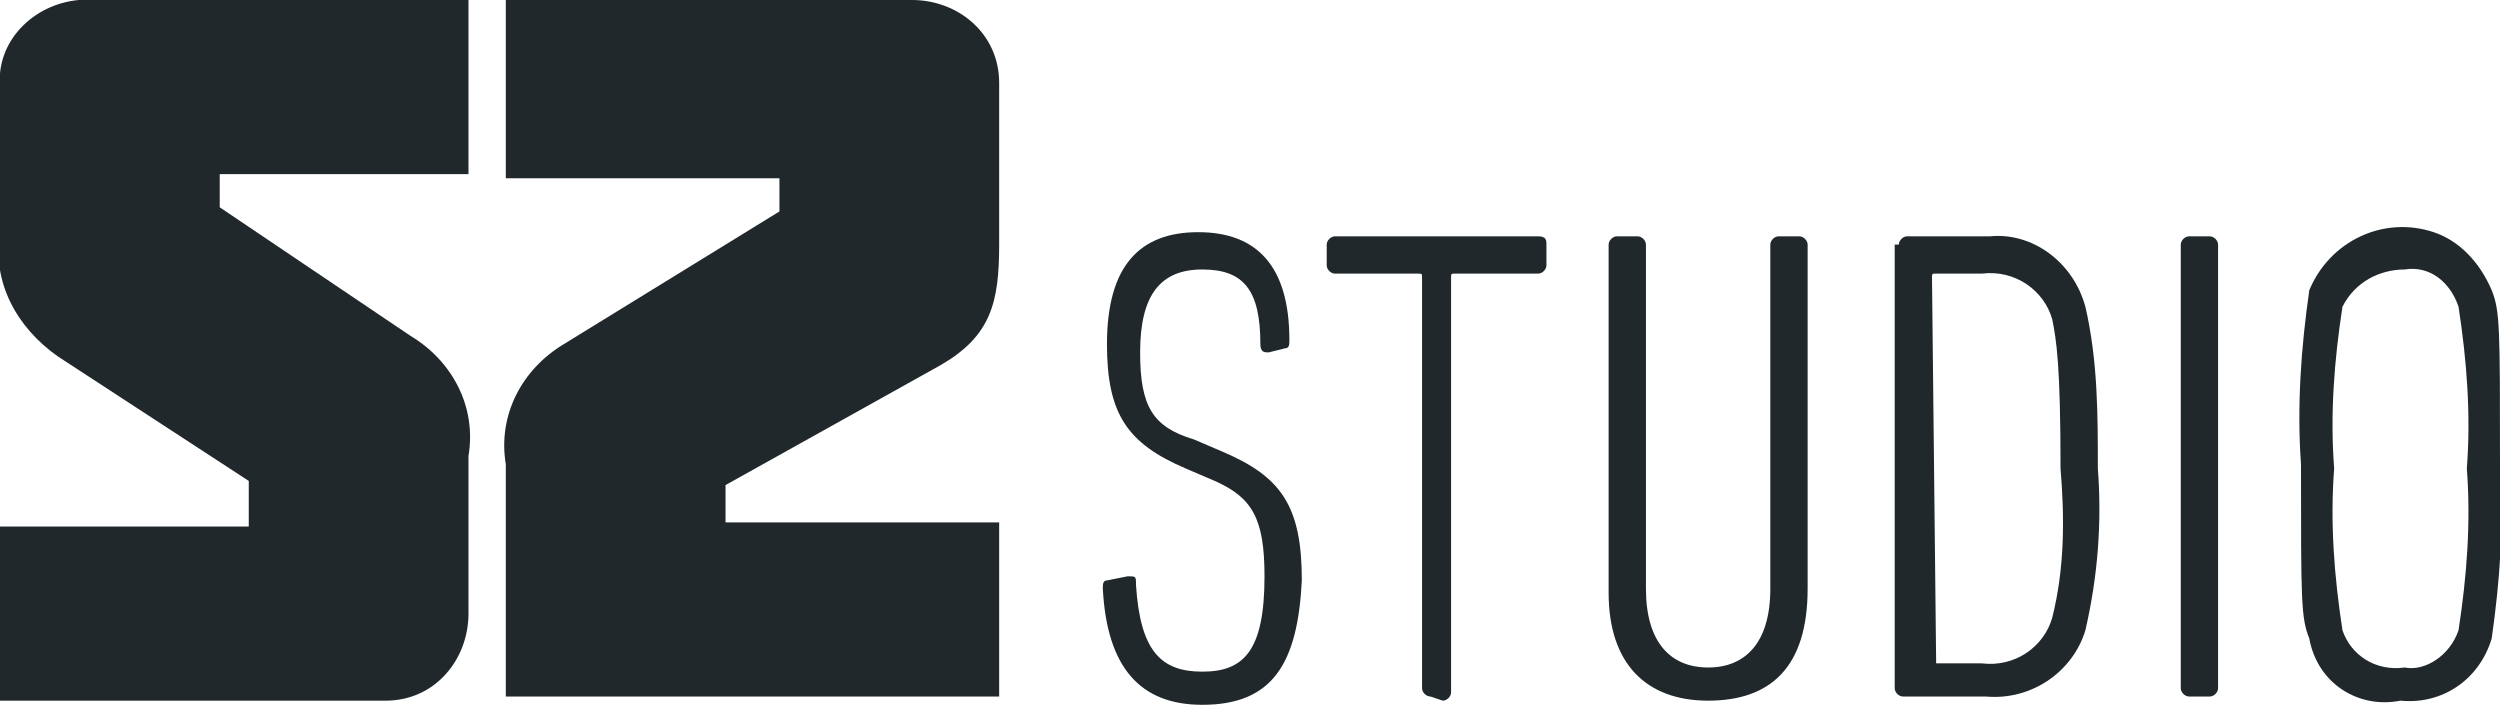
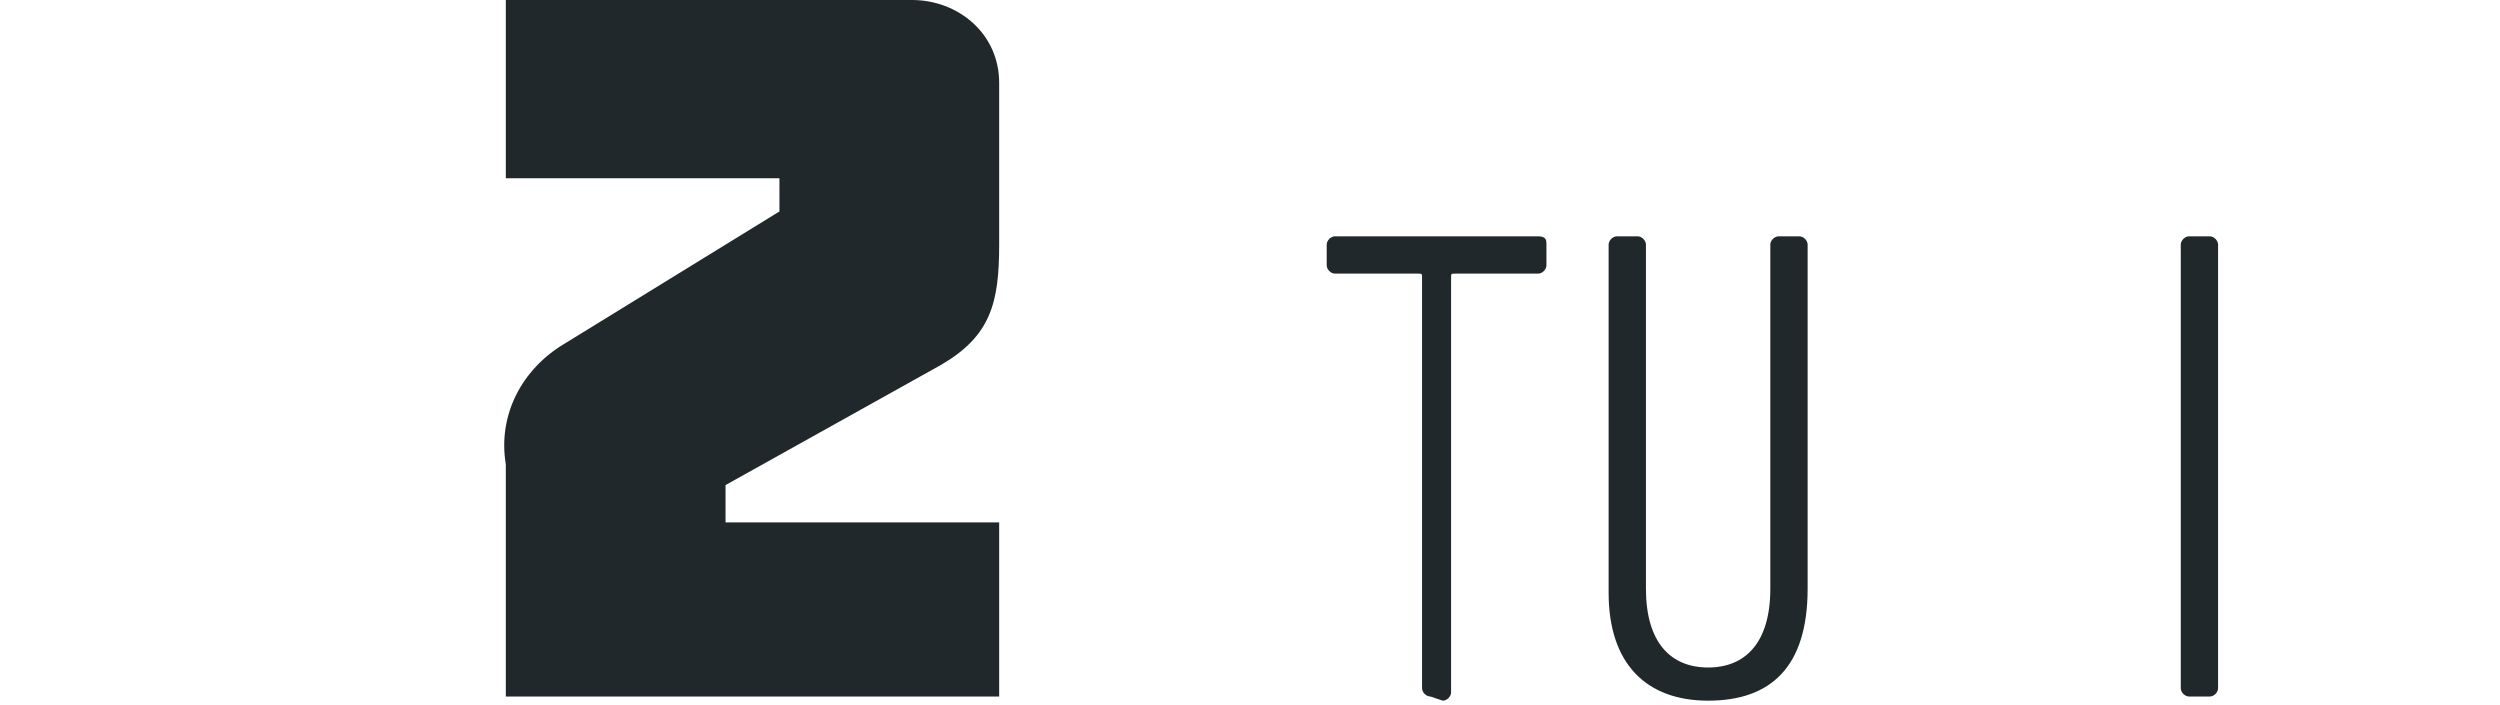
<svg xmlns="http://www.w3.org/2000/svg" version="1.1" id="Vrstva_1" x="0px" y="0px" viewBox="0 0 60.3 17" style="enable-background:new 0 0 60.3 17;" xml:space="preserve">
  <style type="text/css">
	.st0{fill:#21282C;}
</style>
-   <path class="st0" d="M0,5.6V2.1C-0.1,1,0.8,0.1,1.9,0C2,0,2,0,2.1,0h9.2v4.2h-6V5l4.6,3.1c1,0.6,1.6,1.7,1.4,2.9v3.8  c0,1.1-0.8,2.1-2,2.1c-0.1,0-0.1,0-0.2,0H0v-4.2h6v-1.1l-4.6-3C0.4,7.9-0.2,6.8,0,5.6" />
  <path class="st0" d="M17.5,11.7v0.9h6.6v4.2H12.2v-5.6c-0.2-1.2,0.4-2.3,1.4-2.9l5.2-3.2V4.3h-6.6V0H22c1.1,0,2.1,0.8,2.1,2  c0,0,0,0.1,0,0.1v3.8c0,1.4-0.2,2.2-1.4,2.9L17.5,11.7z" />
-   <path class="st0" d="M29,17c-1.5,0-2.3-0.9-2.4-2.8c0-0.1,0-0.2,0.1-0.2l0.5-0.1c0.2,0,0.2,0,0.2,0.2c0.1,1.6,0.6,2.1,1.6,2.1  s1.5-0.5,1.5-2.3c0-1.4-0.3-1.9-1.2-2.3l-0.7-0.3c-1.4-0.6-1.9-1.3-1.9-3c0-1.9,0.8-2.7,2.2-2.7s2.2,0.8,2.2,2.6  c0,0.1,0,0.2-0.1,0.2l-0.4,0.1c-0.1,0-0.2,0-0.2-0.2C30.4,7,30,6.5,29,6.5c-1,0-1.5,0.6-1.5,2c0,1.3,0.3,1.8,1.3,2.1l0.7,0.3  c1.4,0.6,1.9,1.3,1.9,3.1C31.3,16,30.7,17,29,17" />
  <path class="st0" d="M34.5,16.8c-0.1,0-0.2-0.1-0.2-0.2V6.7c0-0.1,0-0.1-0.1-0.1h-2c-0.1,0-0.2-0.1-0.2-0.2V5.9  c0-0.1,0.1-0.2,0.2-0.2h4.9c0.2,0,0.2,0.1,0.2,0.2v0.5c0,0.1-0.1,0.2-0.2,0.2h-2c-0.1,0-0.1,0-0.1,0.1v10c0,0.1-0.1,0.2-0.2,0.2  L34.5,16.8L34.5,16.8z" />
  <path class="st0" d="M38.8,14.3V5.9c0-0.1,0.1-0.2,0.2-0.2h0.5c0.1,0,0.2,0.1,0.2,0.2v8.3c0,1.3,0.6,1.9,1.5,1.9s1.5-0.6,1.5-1.9  V5.9c0-0.1,0.1-0.2,0.2-0.2h0.5c0.1,0,0.2,0.1,0.2,0.2v8.3c0,1.9-0.9,2.7-2.4,2.7S38.8,16,38.8,14.3" />
-   <path class="st0" d="M45.8,5.9c0-0.1,0.1-0.2,0.2-0.2h2C49,5.6,50,6.3,50.3,7.4c0.3,1.3,0.3,2.6,0.3,3.9c0.1,1.3,0,2.6-0.3,3.9  c-0.3,1-1.3,1.7-2.4,1.6h-2c-0.1,0-0.2-0.1-0.2-0.2V5.9z M46.7,16h1.1c0.8,0.1,1.5-0.4,1.7-1.1c0.3-1.2,0.3-2.4,0.2-3.6  c0-2.5-0.1-3.1-0.2-3.6c-0.2-0.7-0.9-1.2-1.7-1.1h-1.1c-0.1,0-0.1,0-0.1,0.1L46.7,16" />
  <path class="st0" d="M52.6,5.9c0-0.1,0.1-0.2,0.2-0.2h0.5c0.1,0,0.2,0.1,0.2,0.2v10.7c0,0.1-0.1,0.2-0.2,0.2h-0.5  c-0.1,0-0.2-0.1-0.2-0.2L52.6,5.9z" />
-   <path class="st0" d="M55.7,15.4c-0.2-0.5-0.2-0.9-0.2-4.2c-0.1-1.4,0-2.8,0.2-4.2c0.5-1.2,1.8-1.8,3-1.4c0.6,0.2,1.1,0.7,1.4,1.4  c0.2,0.5,0.2,0.9,0.2,4.2c0.1,1.4,0,2.8-0.2,4.2c-0.3,1-1.2,1.6-2.2,1.5C56.9,17.1,55.9,16.5,55.7,15.4 M59.3,15.2  c0.2-1.3,0.3-2.6,0.2-3.9c0.1-1.3,0-2.6-0.2-3.9c-0.2-0.6-0.7-1-1.3-0.9c-0.6,0-1.2,0.3-1.5,0.9c-0.2,1.3-0.3,2.6-0.2,3.9  c-0.1,1.3,0,2.6,0.2,3.9c0.2,0.6,0.8,1,1.5,0.9C58.5,16.2,59.1,15.8,59.3,15.2" />
</svg>